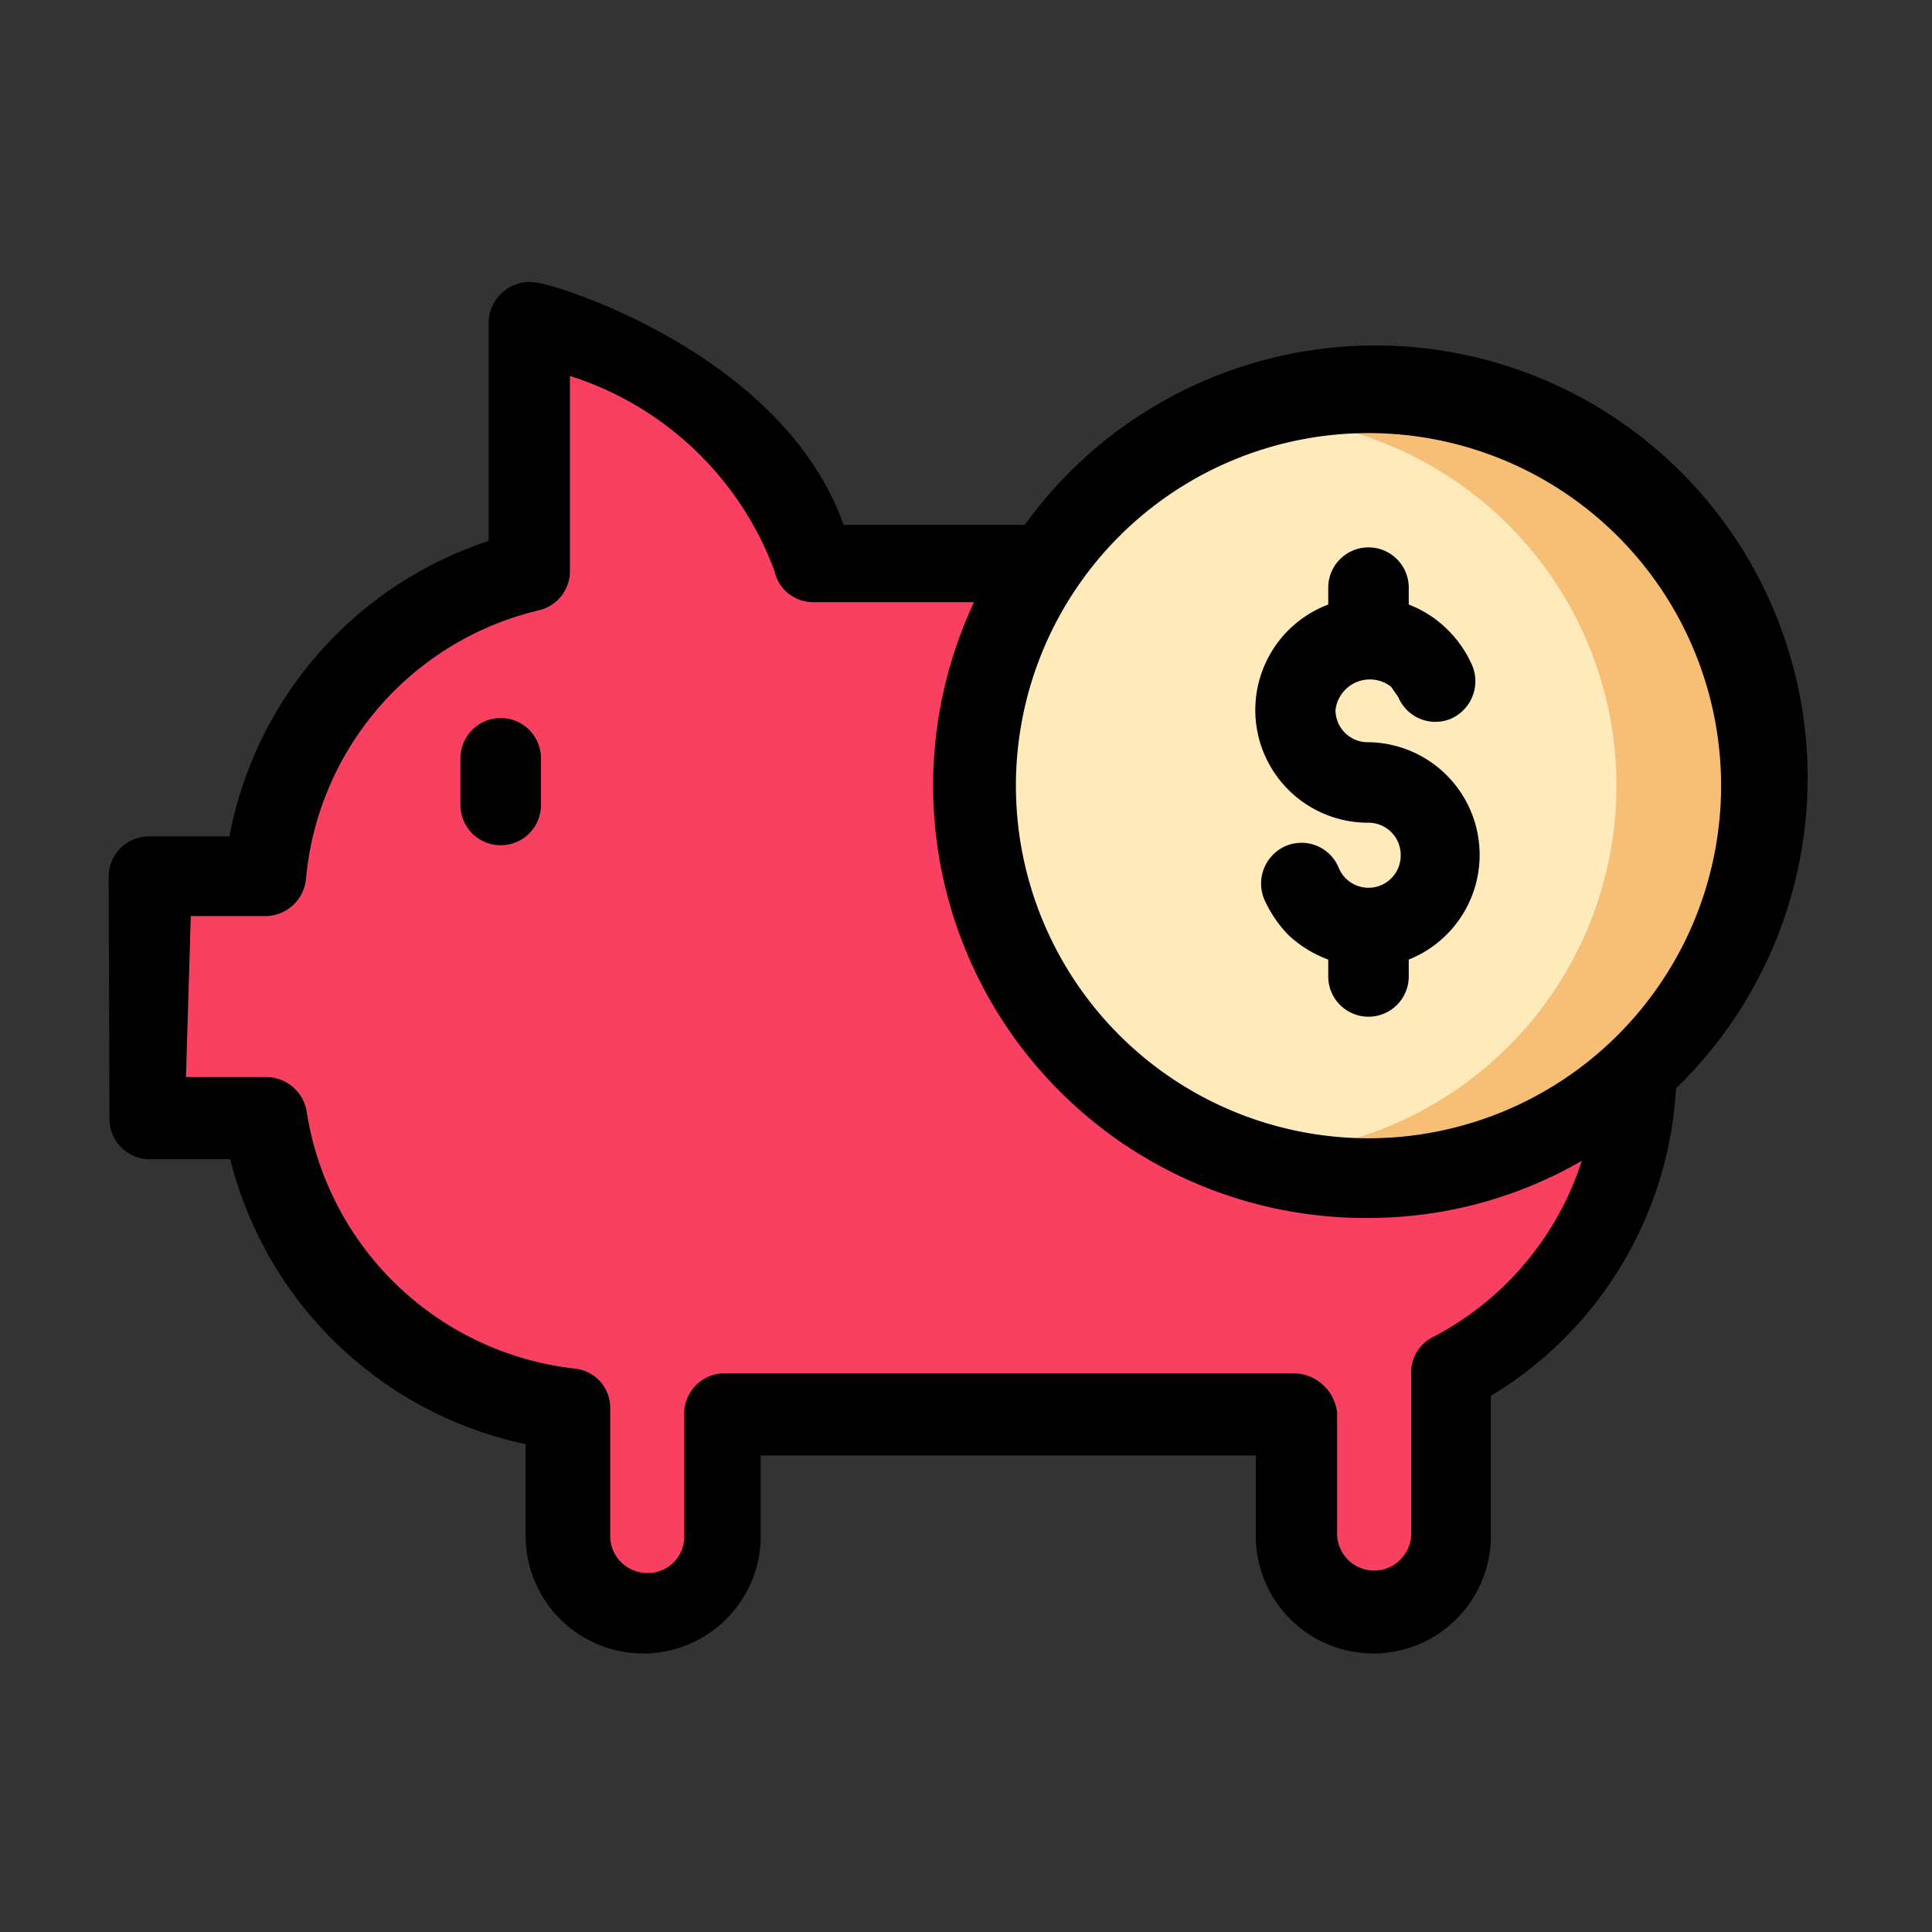
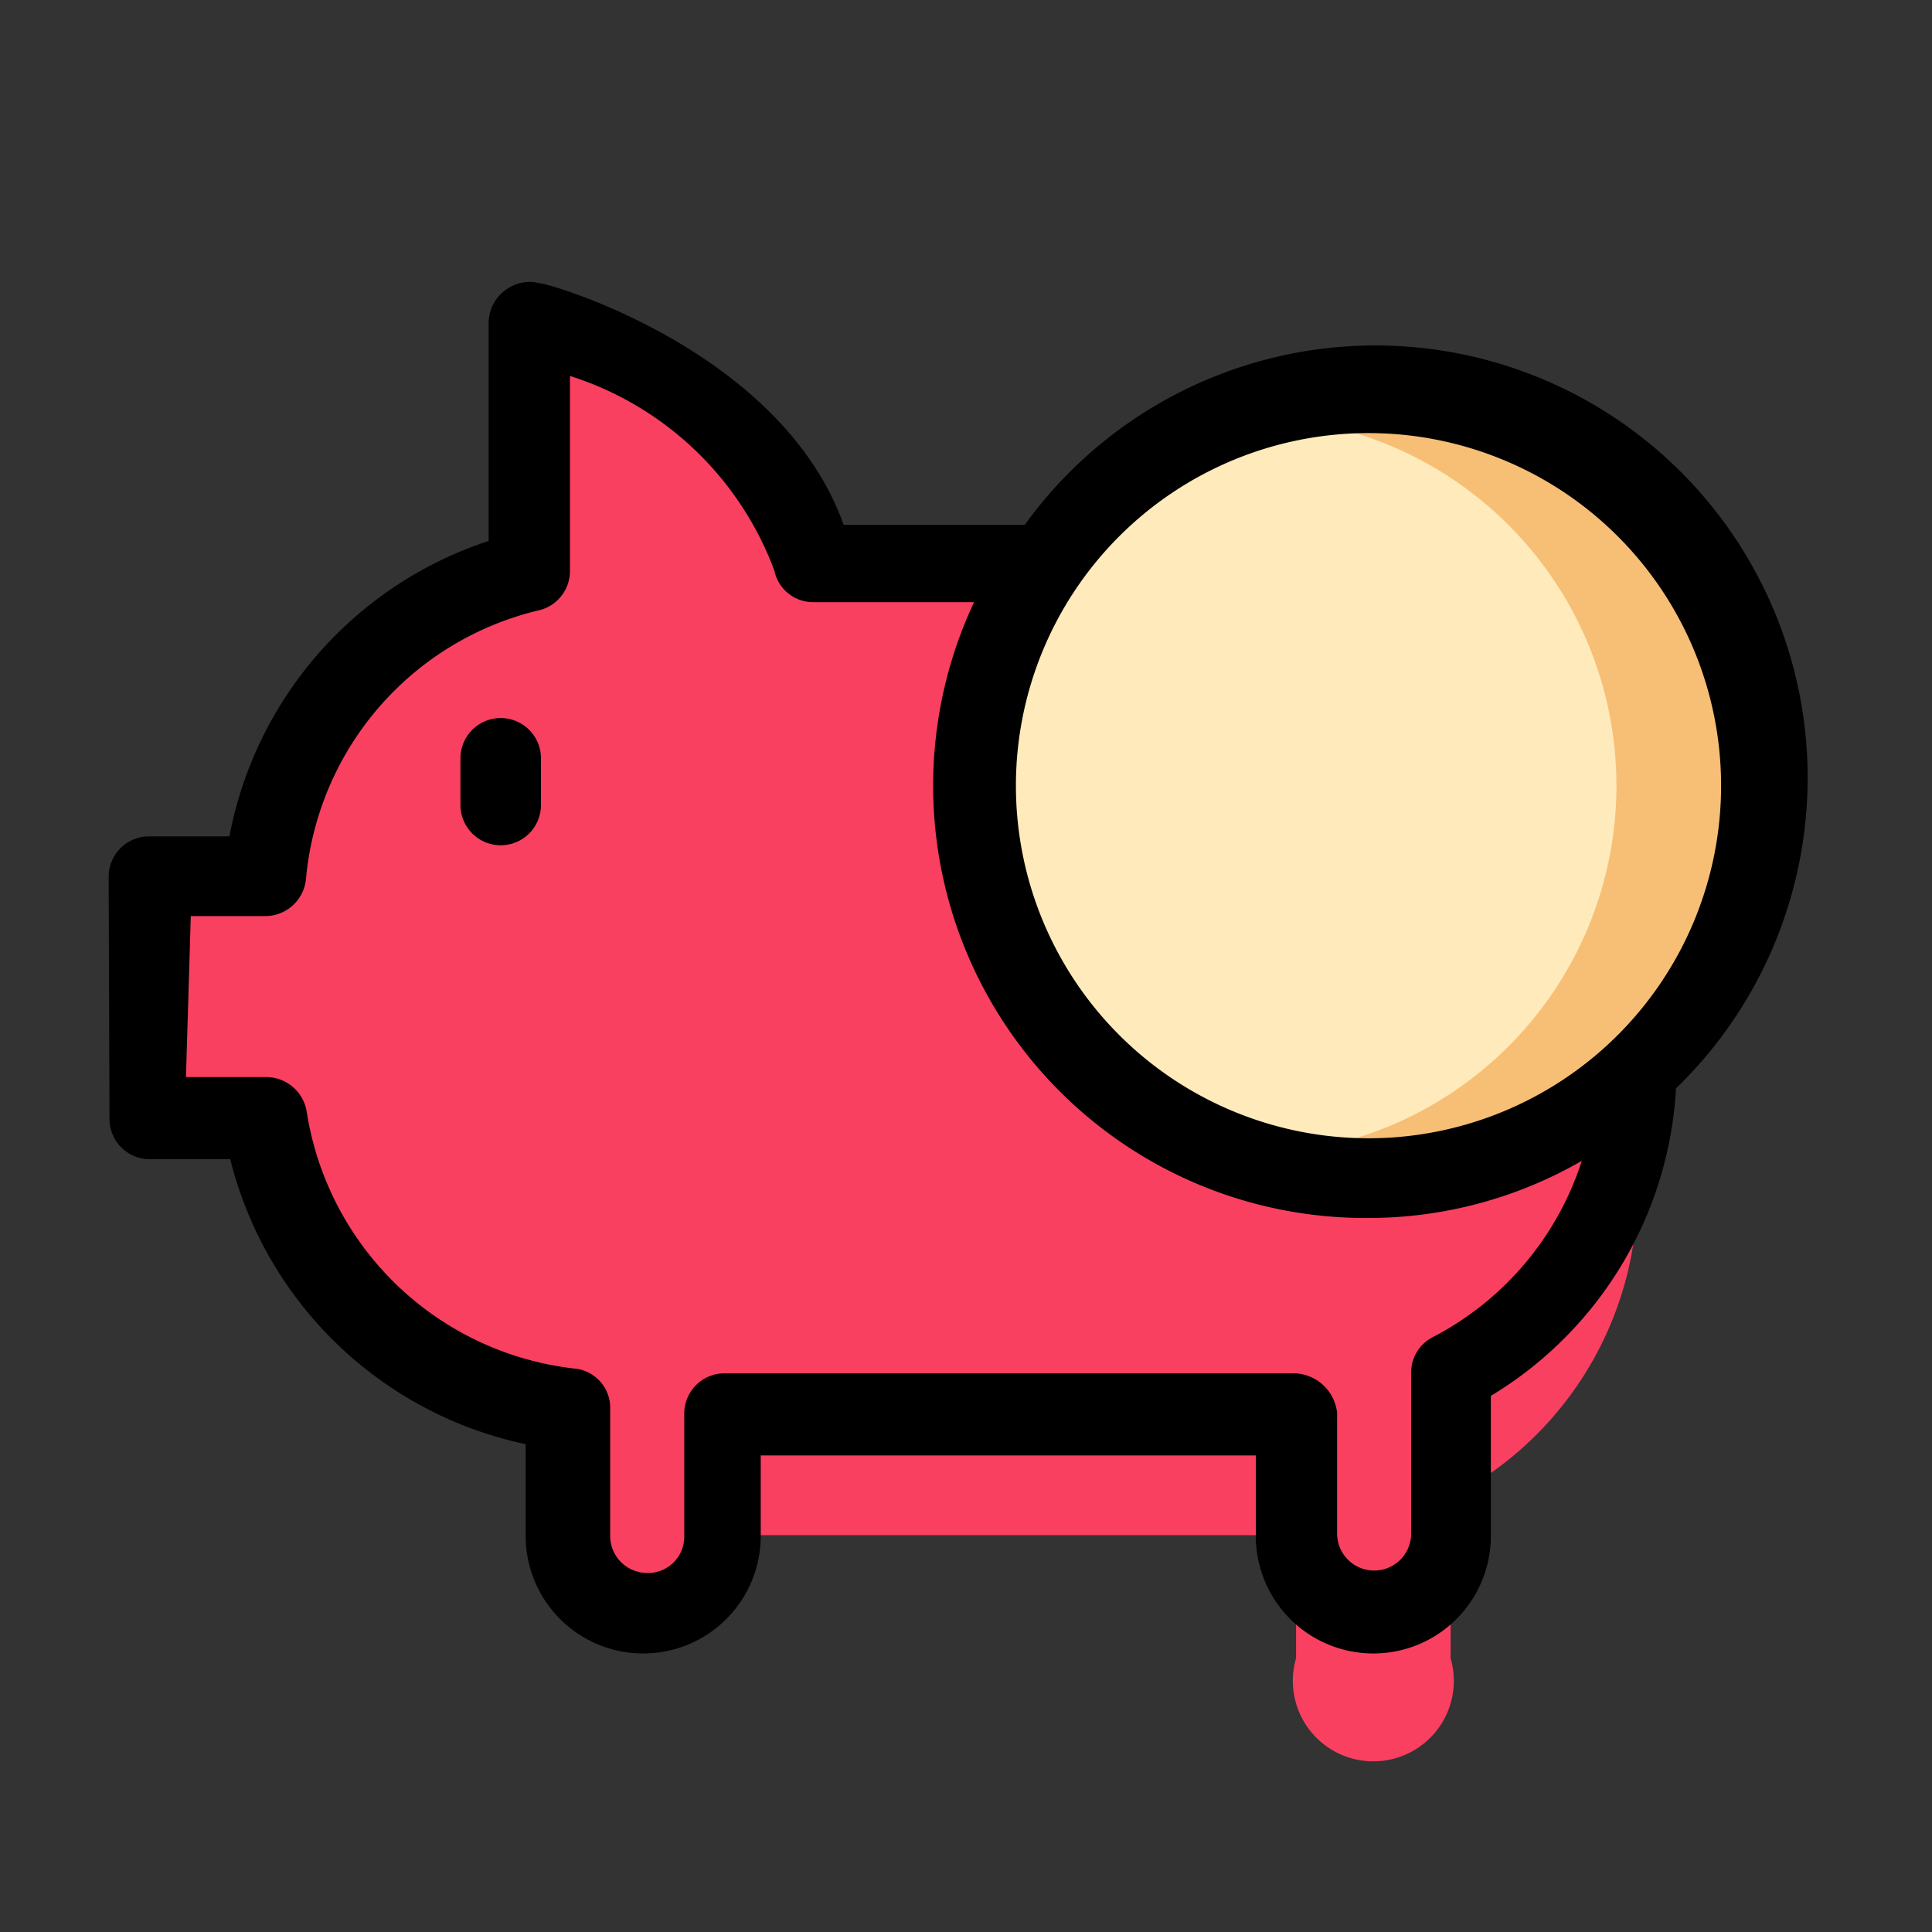
<svg xmlns="http://www.w3.org/2000/svg" viewBox="0 0 24 24">
  <rect x="0" y="0" width="24" height="24" fill="#333333" stroke="none" />
  <defs>
    <style>.cls-1{fill:#f94060;}.cls-2{fill:#ffeabb;}.cls-3{fill:#f7bf75;}</style>
  </defs>
  <g data-name="Piggy Bank" id="Piggy_Bank">
-     <path class="cls-1" d="M13,7H10.1C9.63,4.79,6.57,4,6.57,4V7.1a4.29,4.29,0,0,0-3.28,3.79H1.86v3H3.31a4.28,4.28,0,0,0,3.76,3.61v1.57a1,1,0,1,0,1.92,0V17.56H16.1v1.53a1,1,0,1,0,1.92,0v-2a4.28,4.28,0,0,0,2.32-3.75Z" />
+     <path class="cls-1" d="M13,7H10.1C9.63,4.79,6.57,4,6.57,4V7.1a4.29,4.29,0,0,0-3.28,3.79H1.86v3H3.31a4.28,4.28,0,0,0,3.76,3.61v1.57a1,1,0,1,0,1.92,0H16.1v1.53a1,1,0,1,0,1.92,0v-2a4.28,4.28,0,0,0,2.32-3.75Z" />
    <path class="cls-2" d="M17,4.88a4.88,4.88,0,1,1-4.88,4.88A4.87,4.87,0,0,1,17,4.88" />
    <path class="cls-3" d="M16.94,4.88a5.11,5.11,0,0,0-1.64.3h.2a4.58,4.58,0,0,1,0,9.16h-.2A4.88,4.88,0,1,0,17,4.88h0" />
    <path d="M1.36,13.9a.5.5,0,0,0,.5.5h1a4.81,4.81,0,0,0,3.67,3.54v1.14a1.46,1.46,0,0,0,2.92,0v-1H15.6v1a1.46,1.46,0,0,0,2.92,0V17.34a4.77,4.77,0,0,0,2.3-3.82,5.37,5.37,0,1,0-8.09-7H10.48c-.77-2.16-3.65-3-3.77-3a.5.5,0,0,0-.44.09.51.51,0,0,0-.2.4V6.72a4.8,4.8,0,0,0-3.22,3.67h-1a.5.5,0,0,0-.5.5ZM17,5.38a4.38,4.38,0,1,1-4.38,4.38A4.38,4.38,0,0,1,17,5.38Zm-14.63,6h.93a.51.51,0,0,0,.5-.45,3.78,3.78,0,0,1,2.9-3.35.5.5,0,0,0,.38-.49V4.67A4,4,0,0,1,9.62,7.09a.49.49,0,0,0,.48.39h2A5.37,5.37,0,0,0,17,15.13a5.3,5.3,0,0,0,2.65-.71,3.77,3.77,0,0,1-1.85,2.19.49.49,0,0,0-.27.44v2a.46.46,0,0,1-.92,0V17.55a.55.55,0,0,0-.57-.49H9a.5.5,0,0,0-.5.5v1.52a.45.45,0,0,1-.46.46.46.46,0,0,1-.46-.46V17.51A.49.49,0,0,0,7.13,17a3.8,3.8,0,0,1-3.32-3.19.51.51,0,0,0-.5-.43h-1Z" />
-     <path d="M17,10.22a.4.4,0,0,1,.4.4.4.4,0,0,1-.77.16.5.5,0,0,0-.66-.27.51.51,0,0,0-.27.65,1.54,1.54,0,0,0,.3.45,1.45,1.45,0,0,0,.5.31v.21a.5.5,0,0,0,.5.5.5.5,0,0,0,.5-.5v-.21a1.4,1.4,0,0,0-.5-2.7.4.4,0,0,1-.41-.4.43.43,0,0,1,.69-.29l.09.13a.5.5,0,0,0,.65.27.51.51,0,0,0,.27-.66,1.43,1.43,0,0,0-.3-.44,1.38,1.38,0,0,0-.49-.32V7.3a.5.5,0,0,0-.5-.5.5.5,0,0,0-.5.5v.21a1.4,1.4,0,0,0,.5,2.71Z" />
    <path d="M6.22,10.5a.5.5,0,0,0,.5-.5V9.42a.5.5,0,0,0-1,0V10A.5.5,0,0,0,6.22,10.5Z" />
  </g>
</svg>